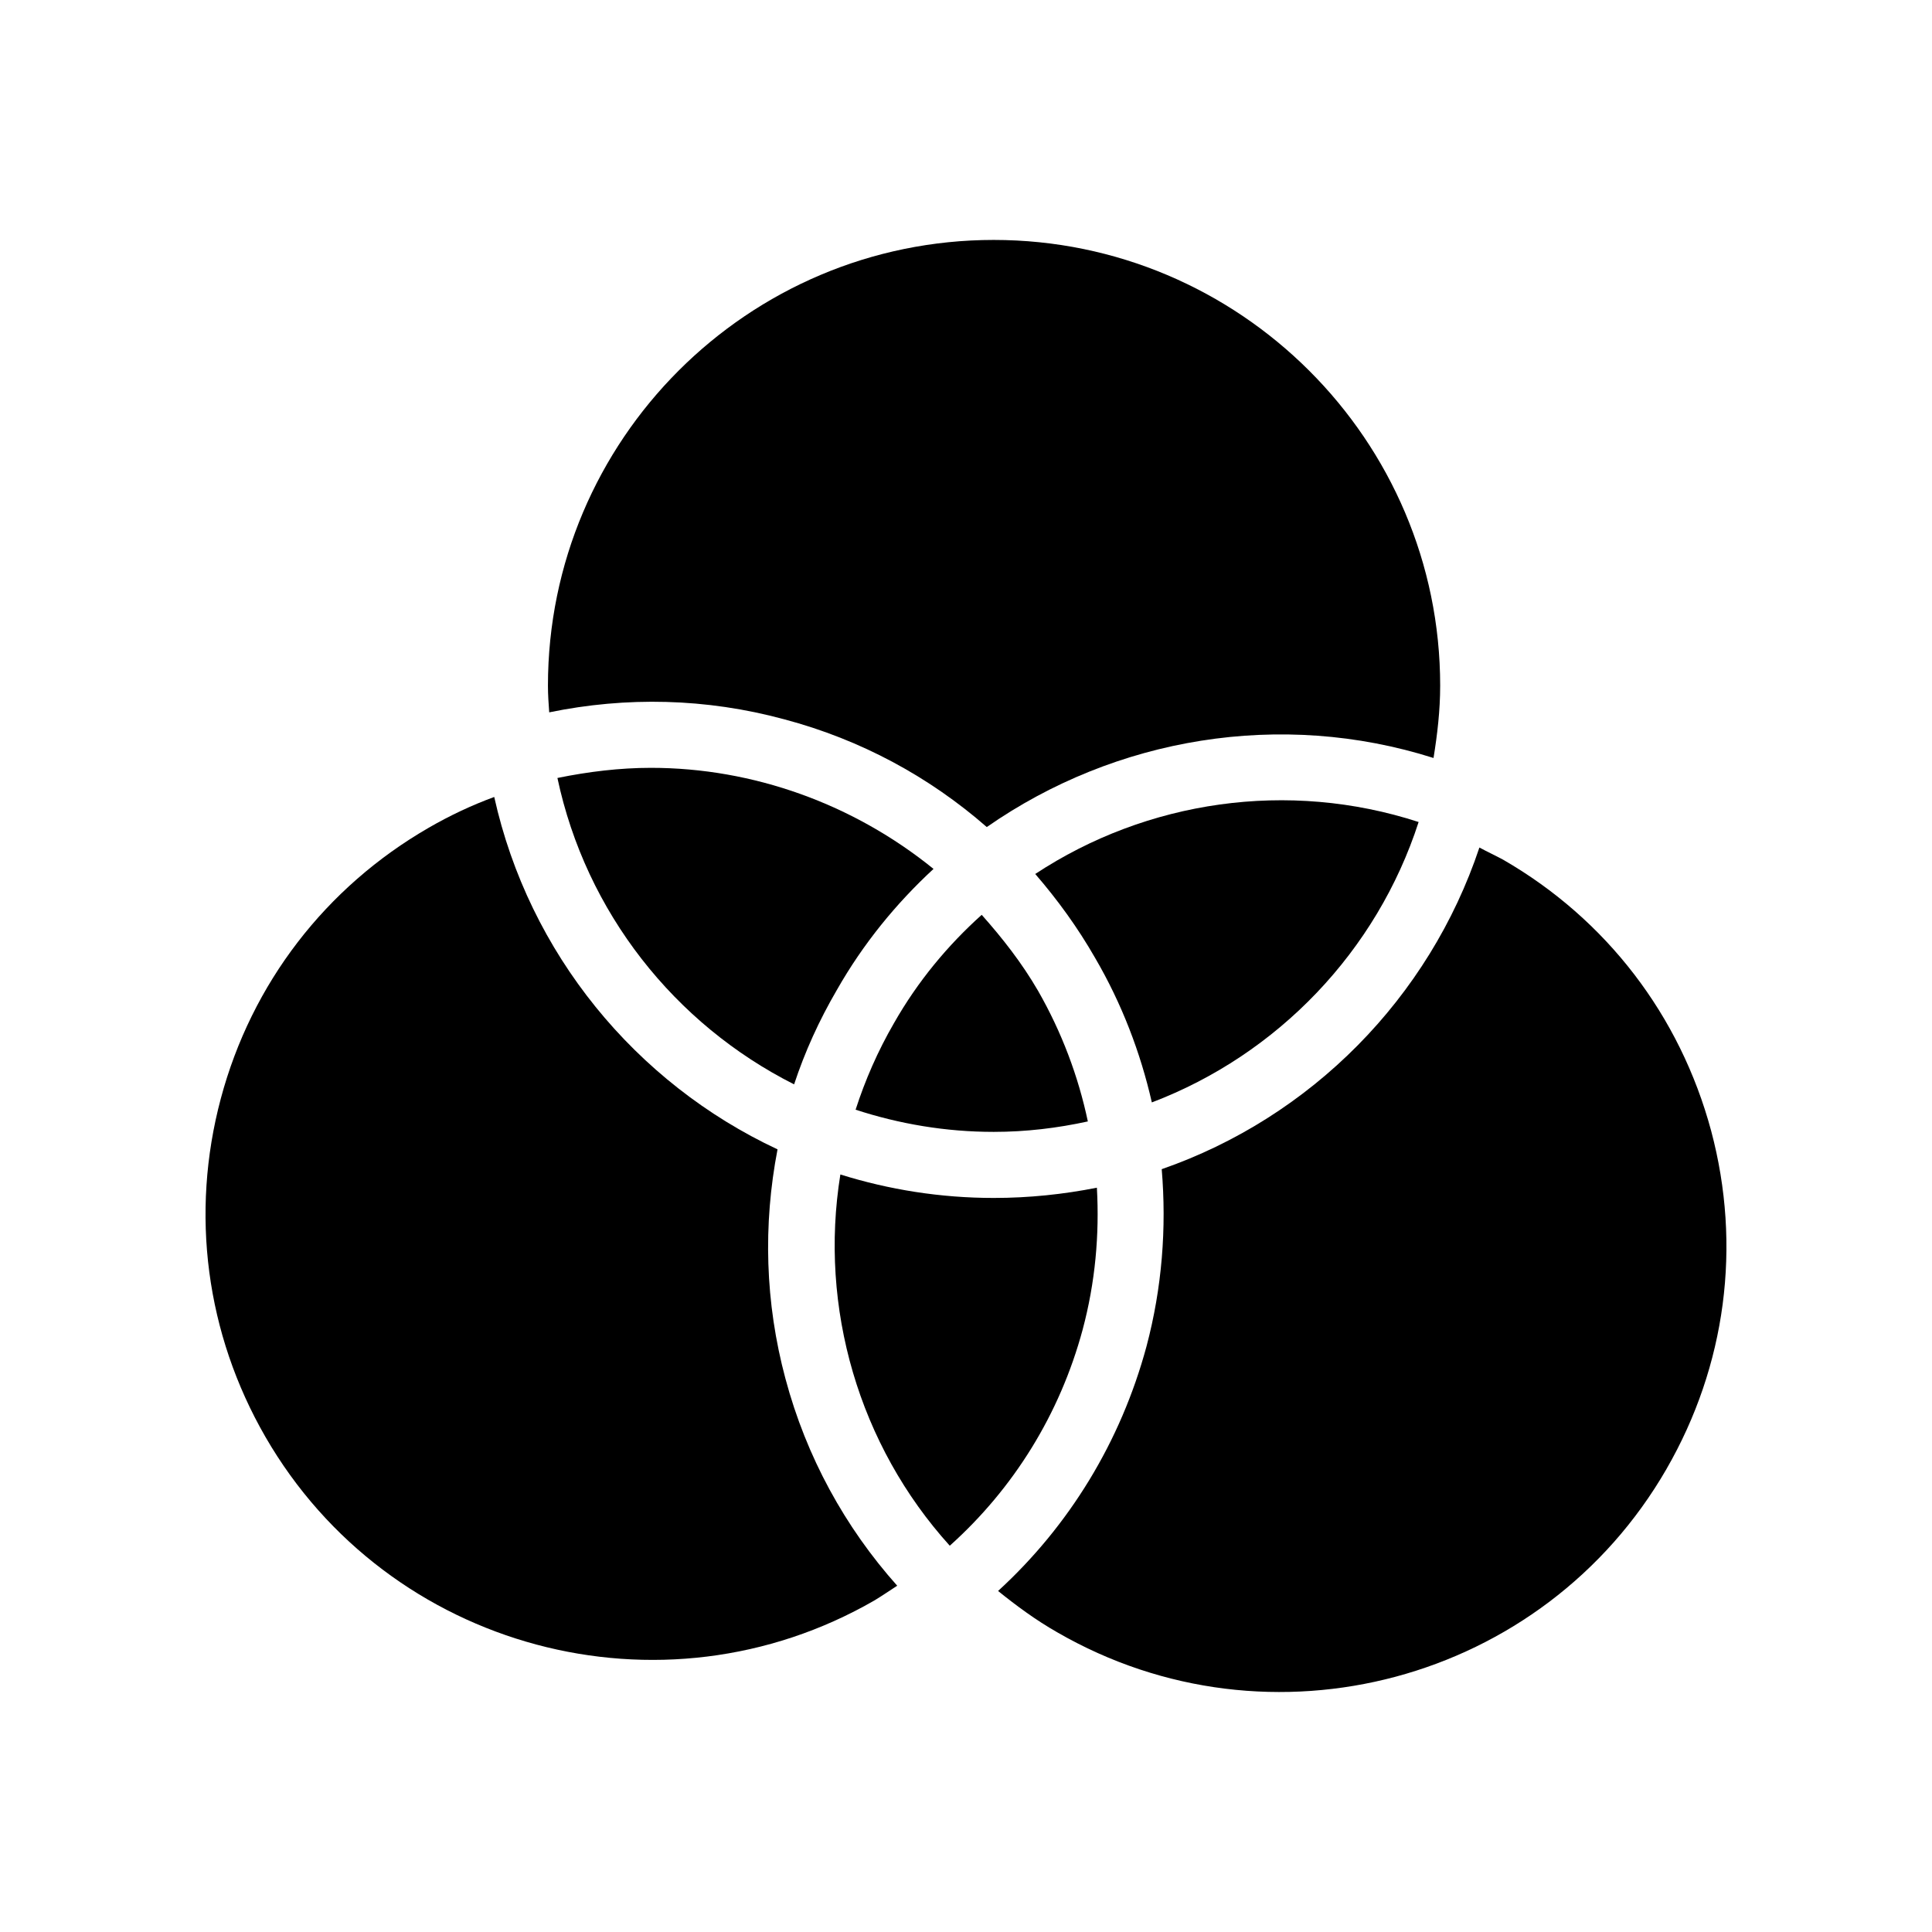
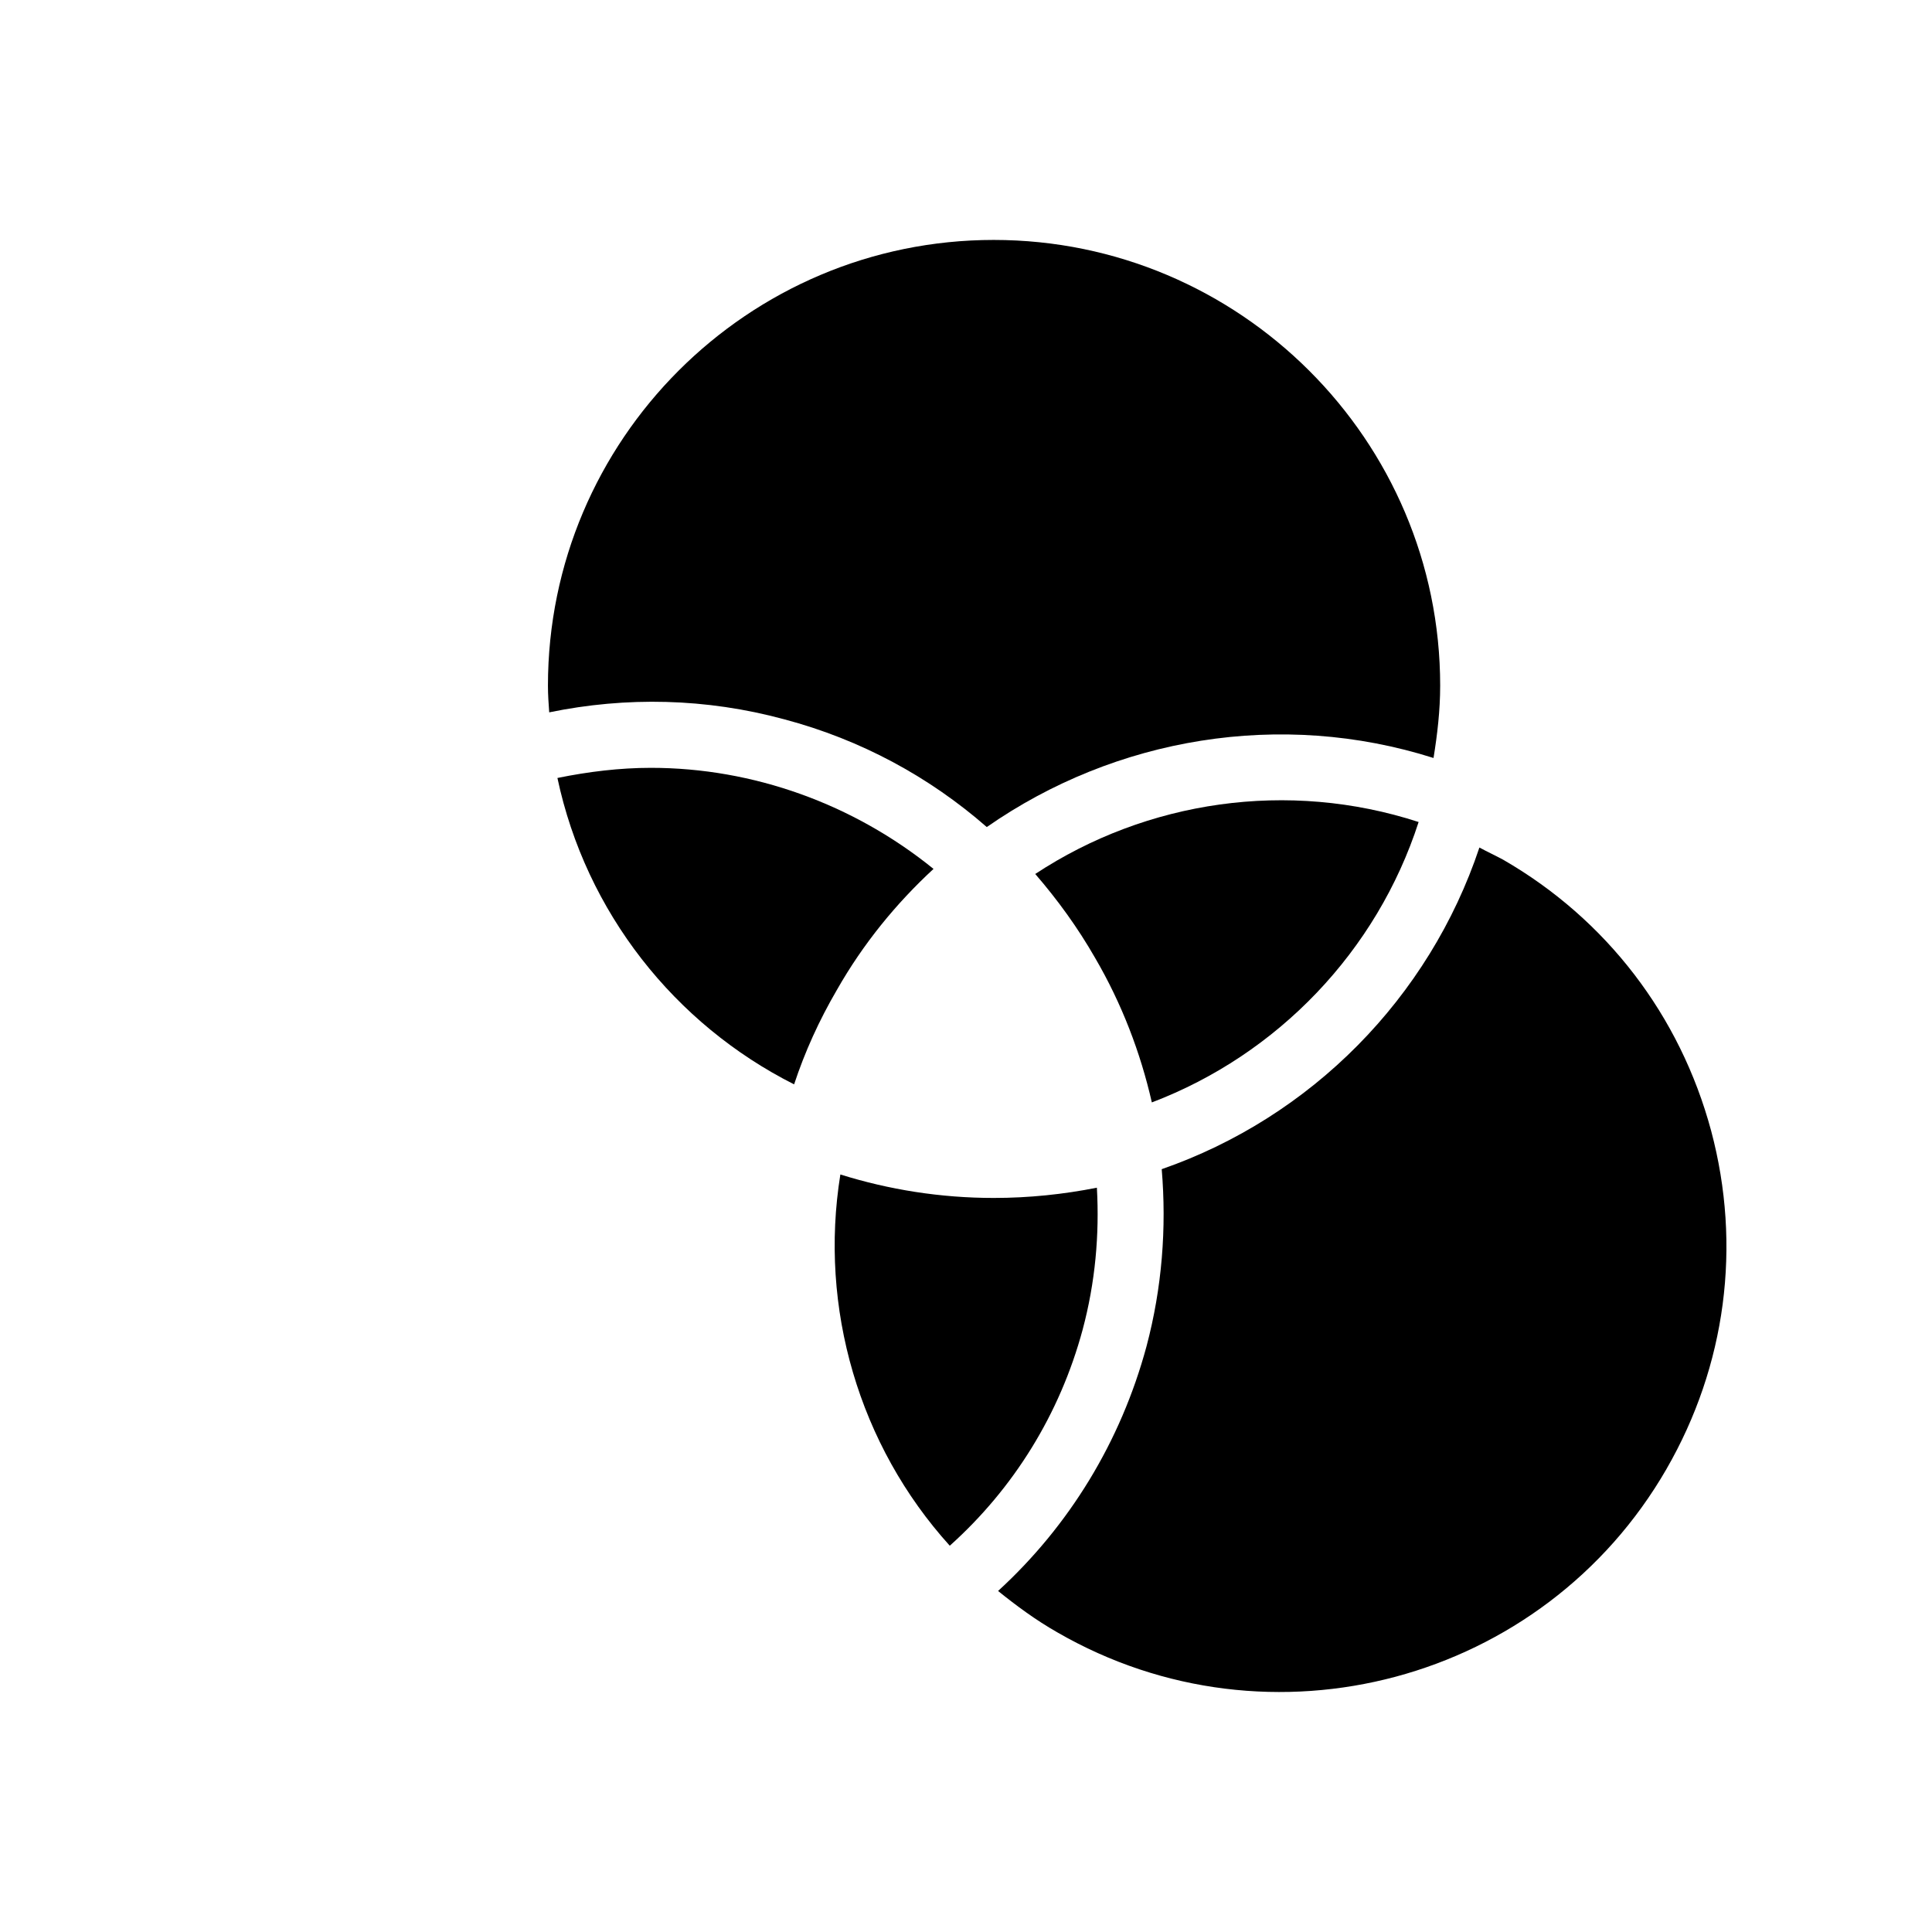
<svg xmlns="http://www.w3.org/2000/svg" fill="#000000" width="800px" height="800px" version="1.1" viewBox="144 144 512 512">
  <g>
    <path d="m391.39 374.27c-9.906 9.152-18.641 19.816-25.609 32.074-4.703 8.062-8.48 16.375-11.336 25.023-31.656-15.953-55.168-45.594-62.723-81.195 8.23-1.68 16.543-2.688 24.77-2.688 27.121 0 53.656 9.57 74.898 26.785z" />
-     <path d="m352.16 509.39c5.519 20.676 15.77 39.336 29.609 54.84-2.016 1.312-3.941 2.629-5.957 3.856-56.418 32.59-128.87 13.141-161.46-43.277-15.77-27.332-19.973-59.223-11.828-89.707 8.148-30.488 27.77-55.98 55.105-71.75 5.606-3.242 11.391-5.957 17.348-8.148 9.199 41.438 37.406 75.777 75.078 93.387-3.856 19.977-3.328 40.562 2.102 60.801z" />
-     <path d="m432.29 441.19c-8.062 1.762-16.375 2.769-24.938 2.769-12.762 0-25.023-2.098-36.609-5.879 2.519-7.809 5.879-15.535 10.16-22.922 6.297-11.082 14.273-20.656 23.258-28.719 5.457 6.129 10.664 12.762 14.945 20.152 6.297 11.004 10.664 22.676 13.184 34.598z" />
    <path d="m430.92 496.34c-6.043 22.426-18.309 42.137-35.219 57.293-24.09-26.633-34.691-63.078-28.996-98.383 12.879 4.031 26.547 6.219 40.648 6.219 9.375 0 18.484-0.965 27.332-2.715 0.703 12.441-0.434 25.145-3.766 37.586z" />
    <path d="m525.66 325.73c0 6.551-0.754 12.93-1.762 19.145-40.473-12.848-84.305-5.457-118.39 18.305-15.281-13.352-33.418-23.176-53.656-28.551-20.738-5.625-41.898-6.047-62.305-1.848-0.168-2.352-0.336-4.617-0.336-7.055 0-65.16 52.984-118.14 118.14-118.14 65.156 0.008 118.31 52.988 118.31 118.15z" />
    <path d="m519.95 361.84c-11.082 34.258-37.367 61.633-70.699 74.312-3.023-13.266-7.977-26.199-15.031-38.289-4.617-8.062-9.992-15.449-15.871-22.25 29.559-19.48 67.008-25.023 101.6-13.773z" />
    <path d="m585.64 533.3c-32.59 56.508-105.04 75.867-161.46 43.277-5.695-3.242-10.777-7.008-15.68-10.949 18.836-17.258 32.5-39.512 39.336-64.828 4.117-15.508 5.344-31.363 4.031-46.957 39.598-13.754 70.875-45.379 84.191-85.242 2.102 1.141 4.203 2.102 6.309 3.242 27.332 15.77 46.871 41.262 55.105 71.836 8.137 30.484 3.934 62.285-11.836 89.621z" />
  </g>
</svg>